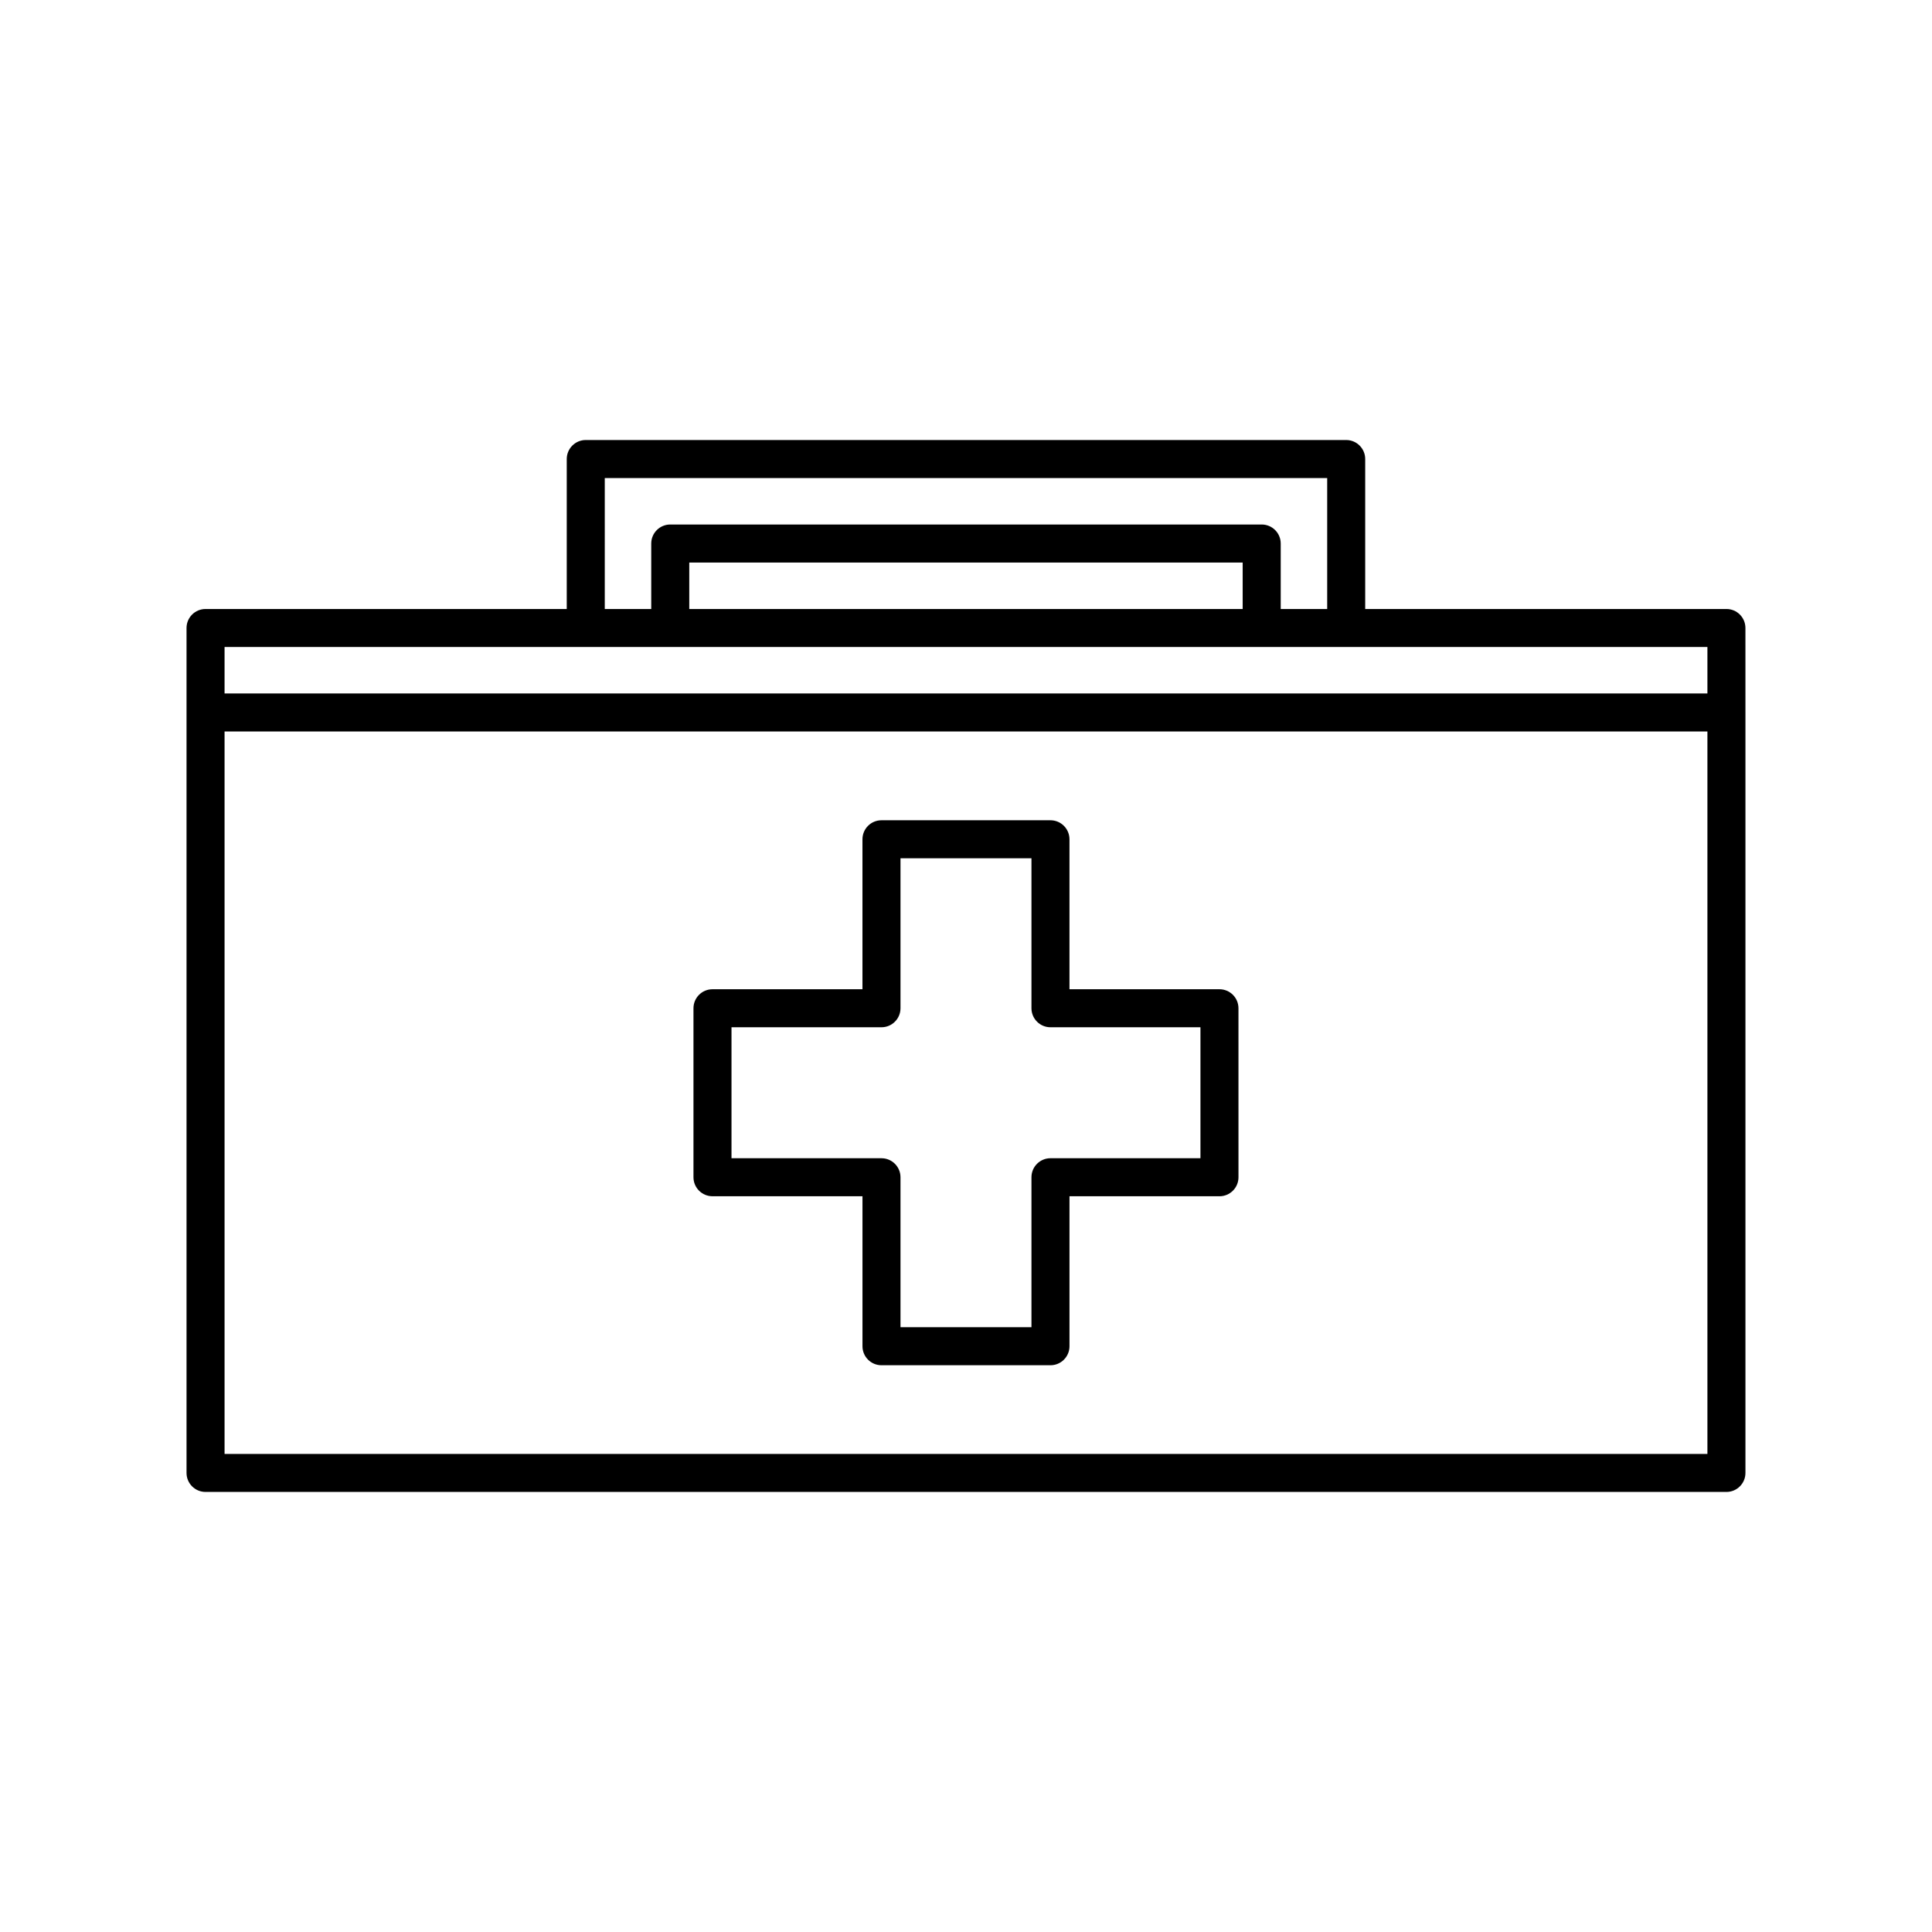
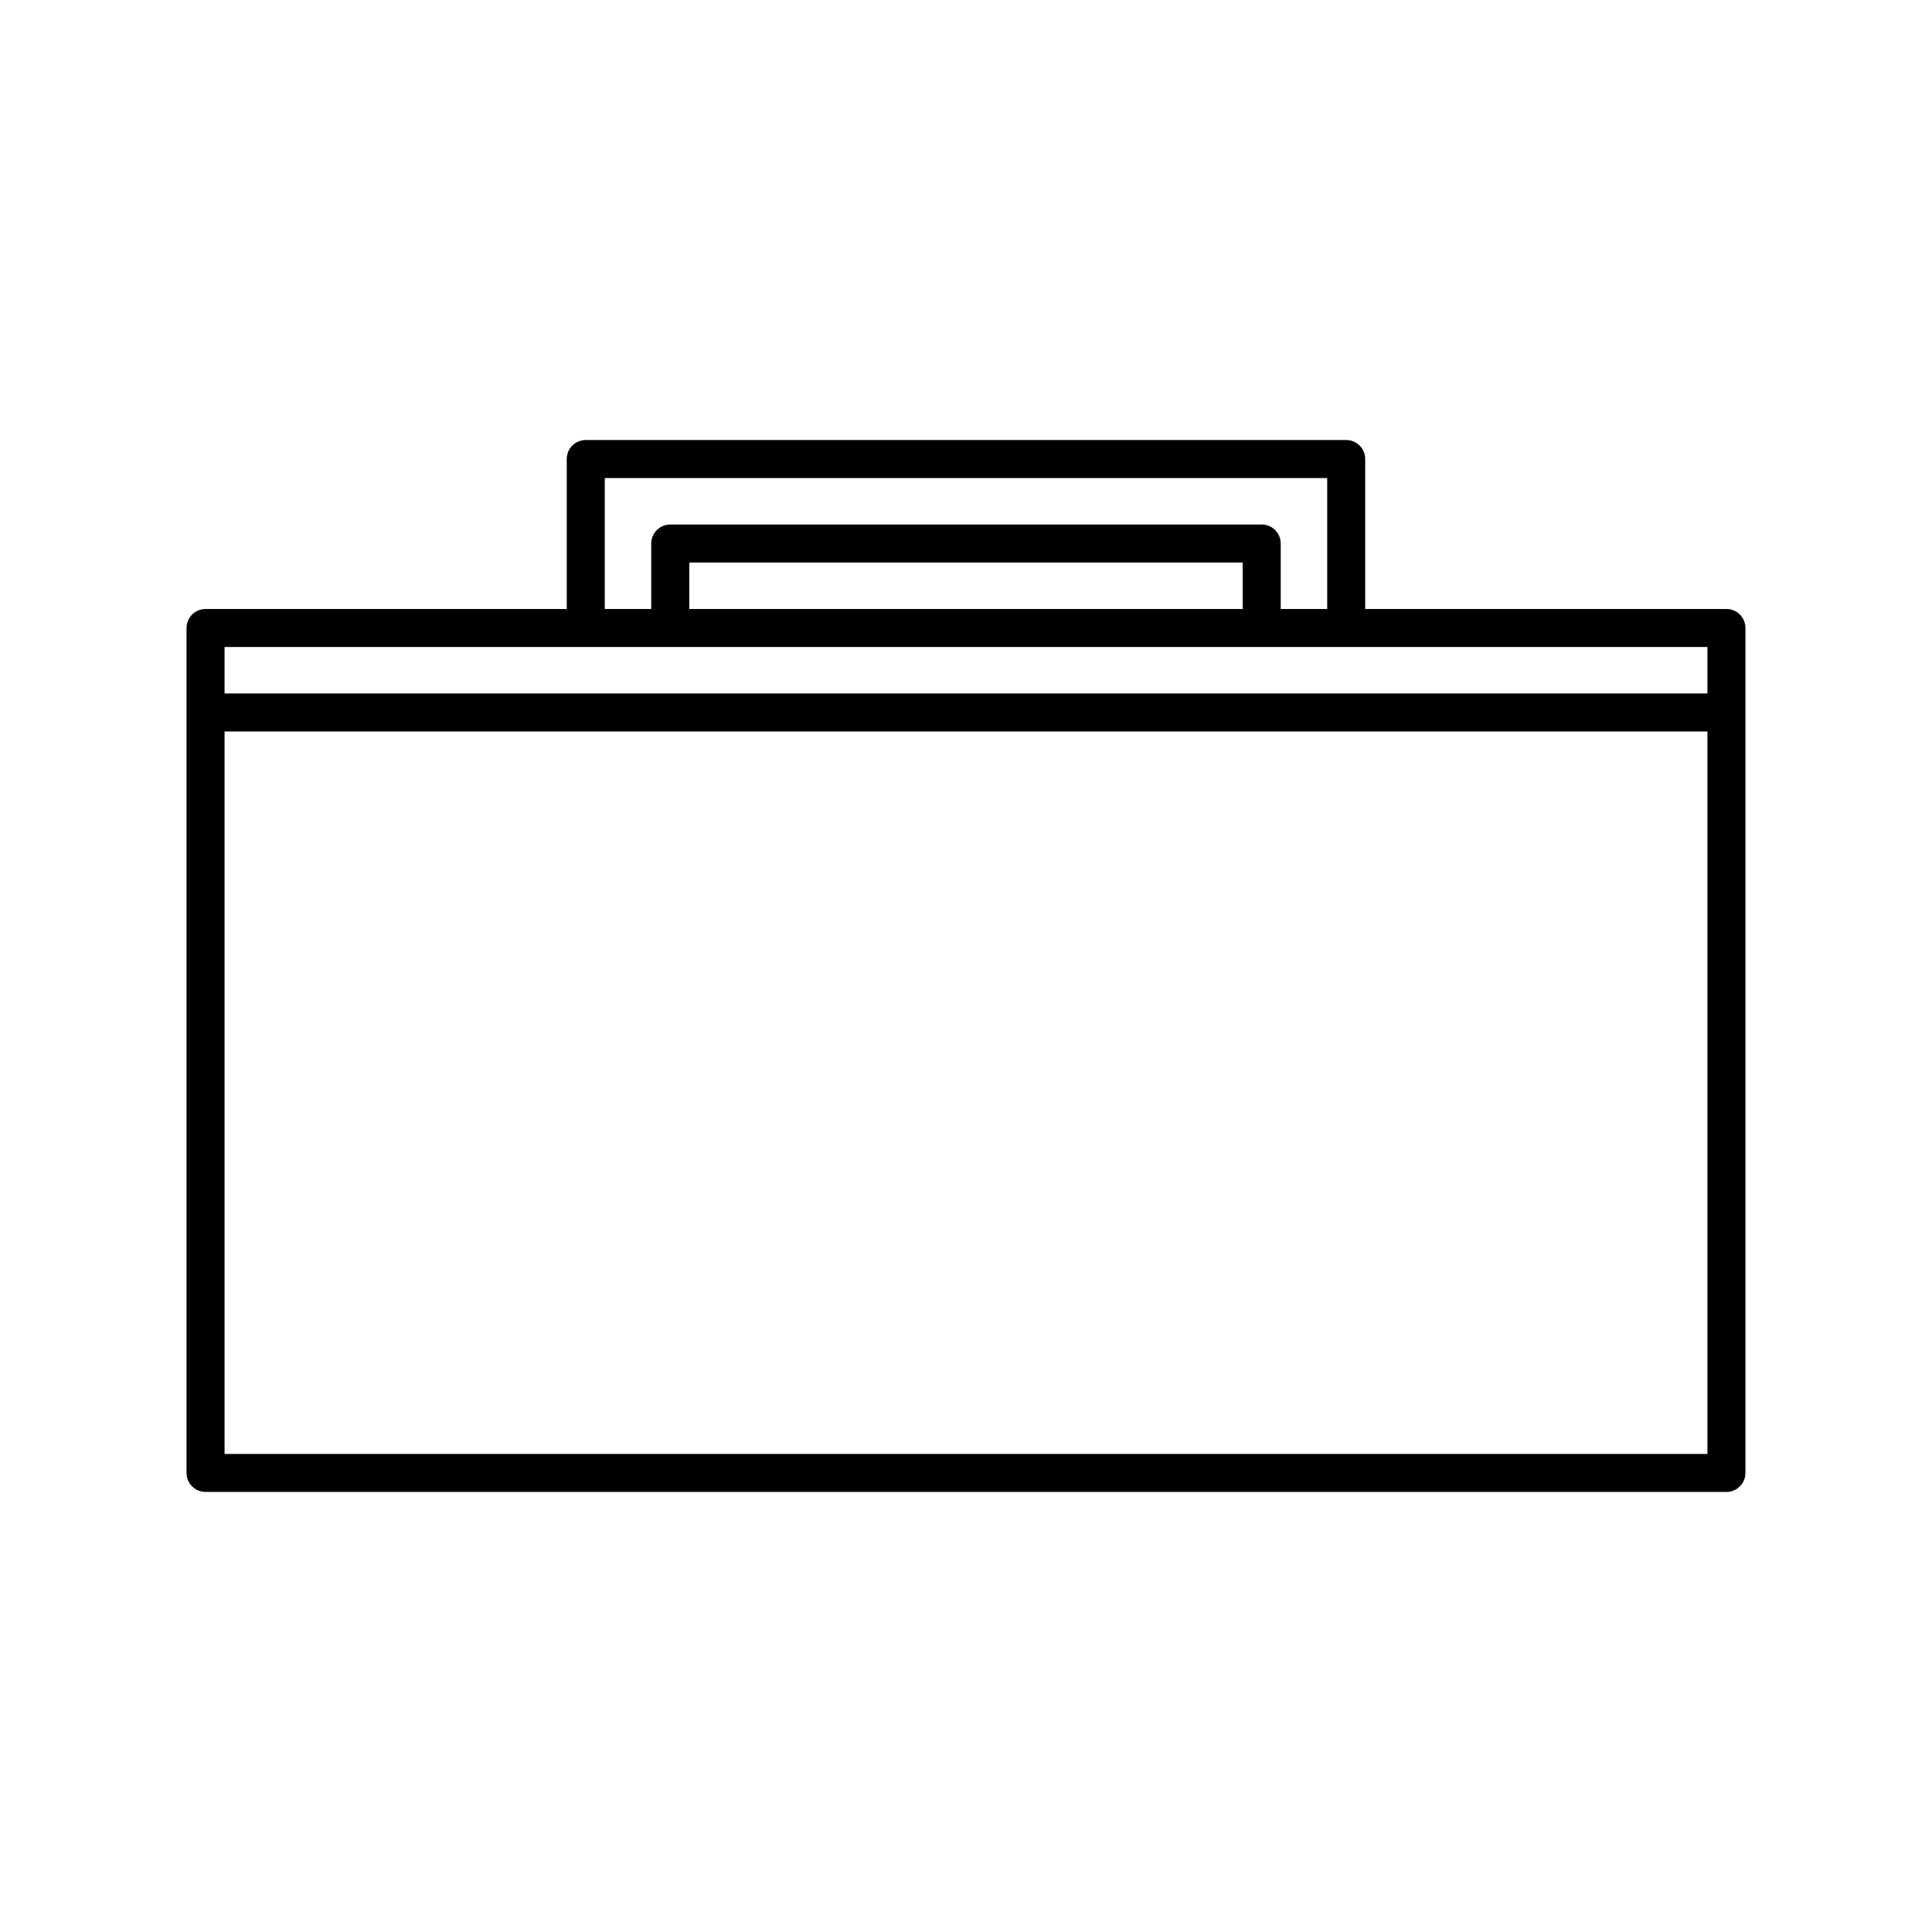
<svg xmlns="http://www.w3.org/2000/svg" fill="#000000" width="800px" height="800px" version="1.1" viewBox="144 144 512 512">
  <g>
-     <path d="m332.82 461.02h39.746v39.746c0 2.781 2.254 5.039 5.039 5.039h44.781c2.781 0 5.039-2.254 5.039-5.039v-39.742h39.746c2.781 0 5.039-2.254 5.039-5.039l-0.004-44.785c0-2.781-2.254-5.039-5.039-5.039h-39.746v-39.742c0-2.781-2.254-5.039-5.039-5.039h-44.781c-2.781 0-5.039 2.254-5.039 5.039v39.742h-39.746c-2.781 0-5.039 2.254-5.039 5.039v44.785c0.004 2.781 2.258 5.035 5.043 5.035zm5.035-44.785h39.746c2.781 0 5.039-2.254 5.039-5.039v-39.742h34.707v39.742c0 2.781 2.254 5.039 5.039 5.039h39.746v34.707h-39.746c-2.781 0-5.039 2.254-5.039 5.039v39.746h-34.707v-39.742c0-2.781-2.254-5.039-5.039-5.039h-39.746z" />
    <path d="m601.52 305.39h-95.727v-39.742c0-2.781-2.254-5.039-5.039-5.039h-201.52c-2.781 0-5.039 2.254-5.039 5.039v39.742h-95.723c-2.781 0-5.039 2.254-5.039 5.039v223.91c0 2.781 2.254 5.039 5.039 5.039h403.05c2.781 0 5.039-2.254 5.039-5.039v-201.52l-0.004-22.391c0-2.785-2.254-5.039-5.035-5.039zm-297.25-34.707h191.45v34.707h-12.316v-17.352c0-2.781-2.254-5.039-5.039-5.039h-156.74c-2.781 0-5.039 2.254-5.039 5.039v17.352h-12.316zm22.391 34.707v-12.316h146.66v12.316zm-123.15 10.074h392.97v12.316h-392.97zm392.97 213.84h-392.97v-191.45h392.97z" />
  </g>
</svg>